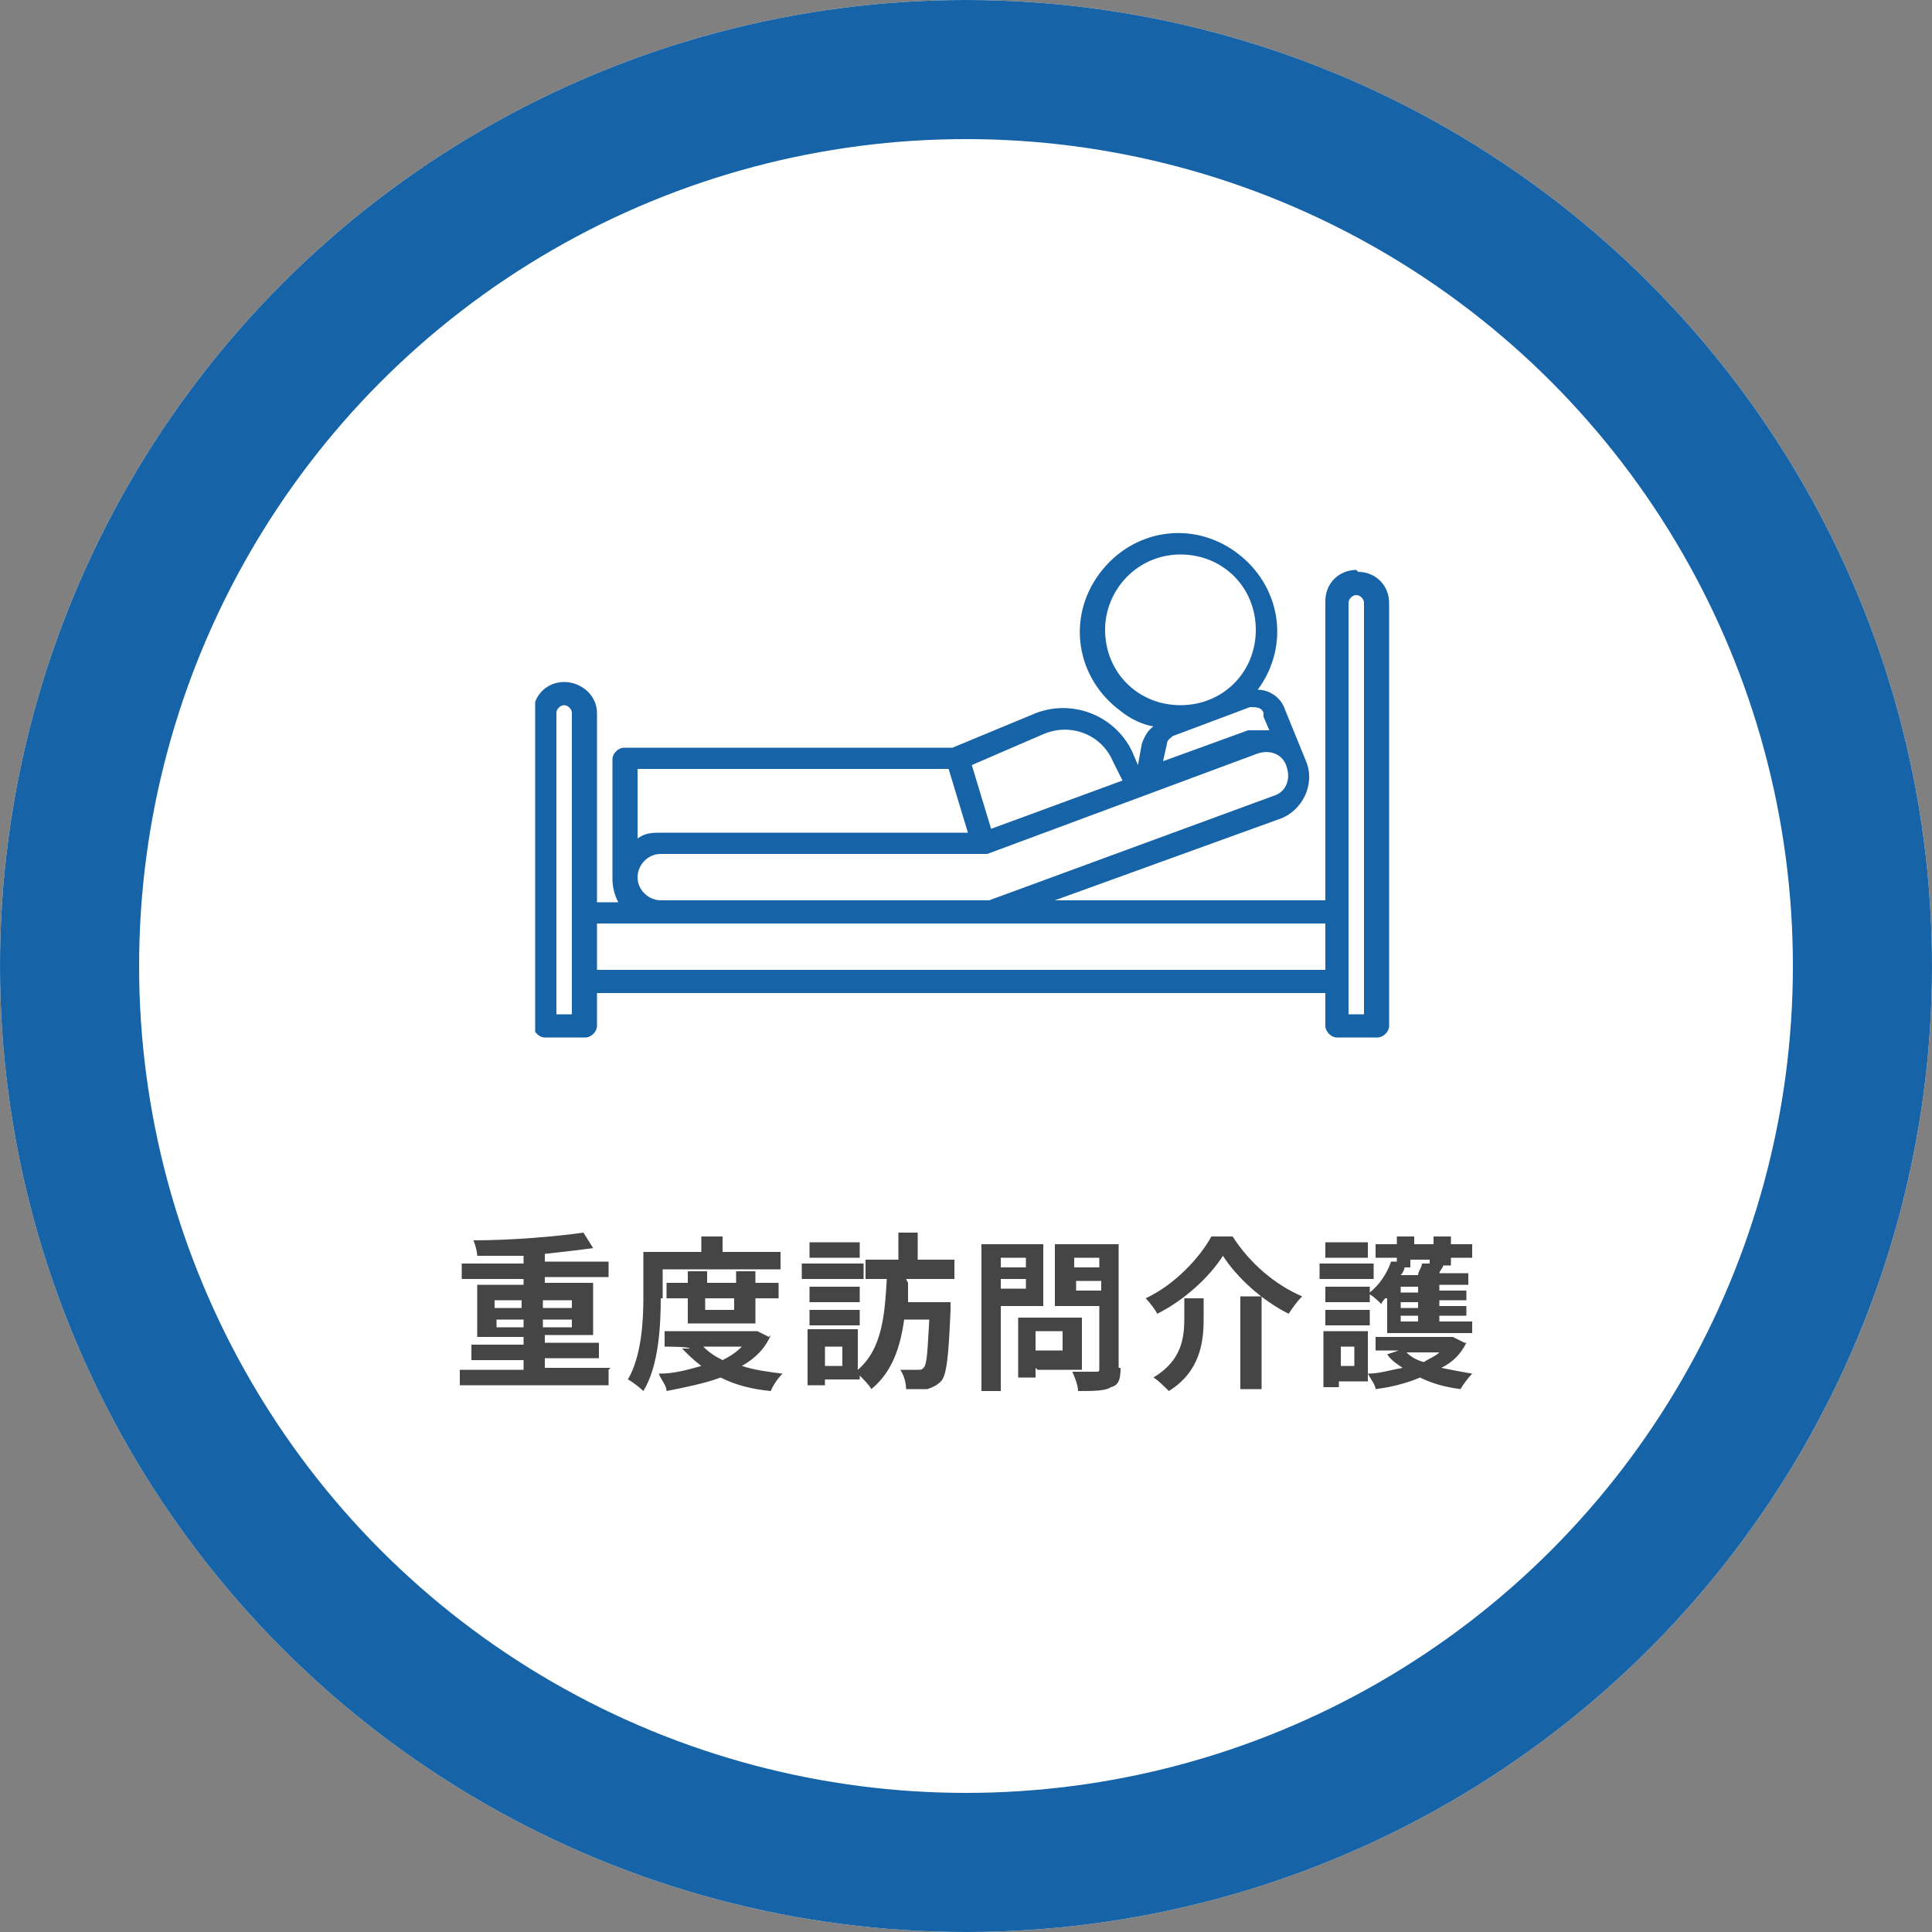
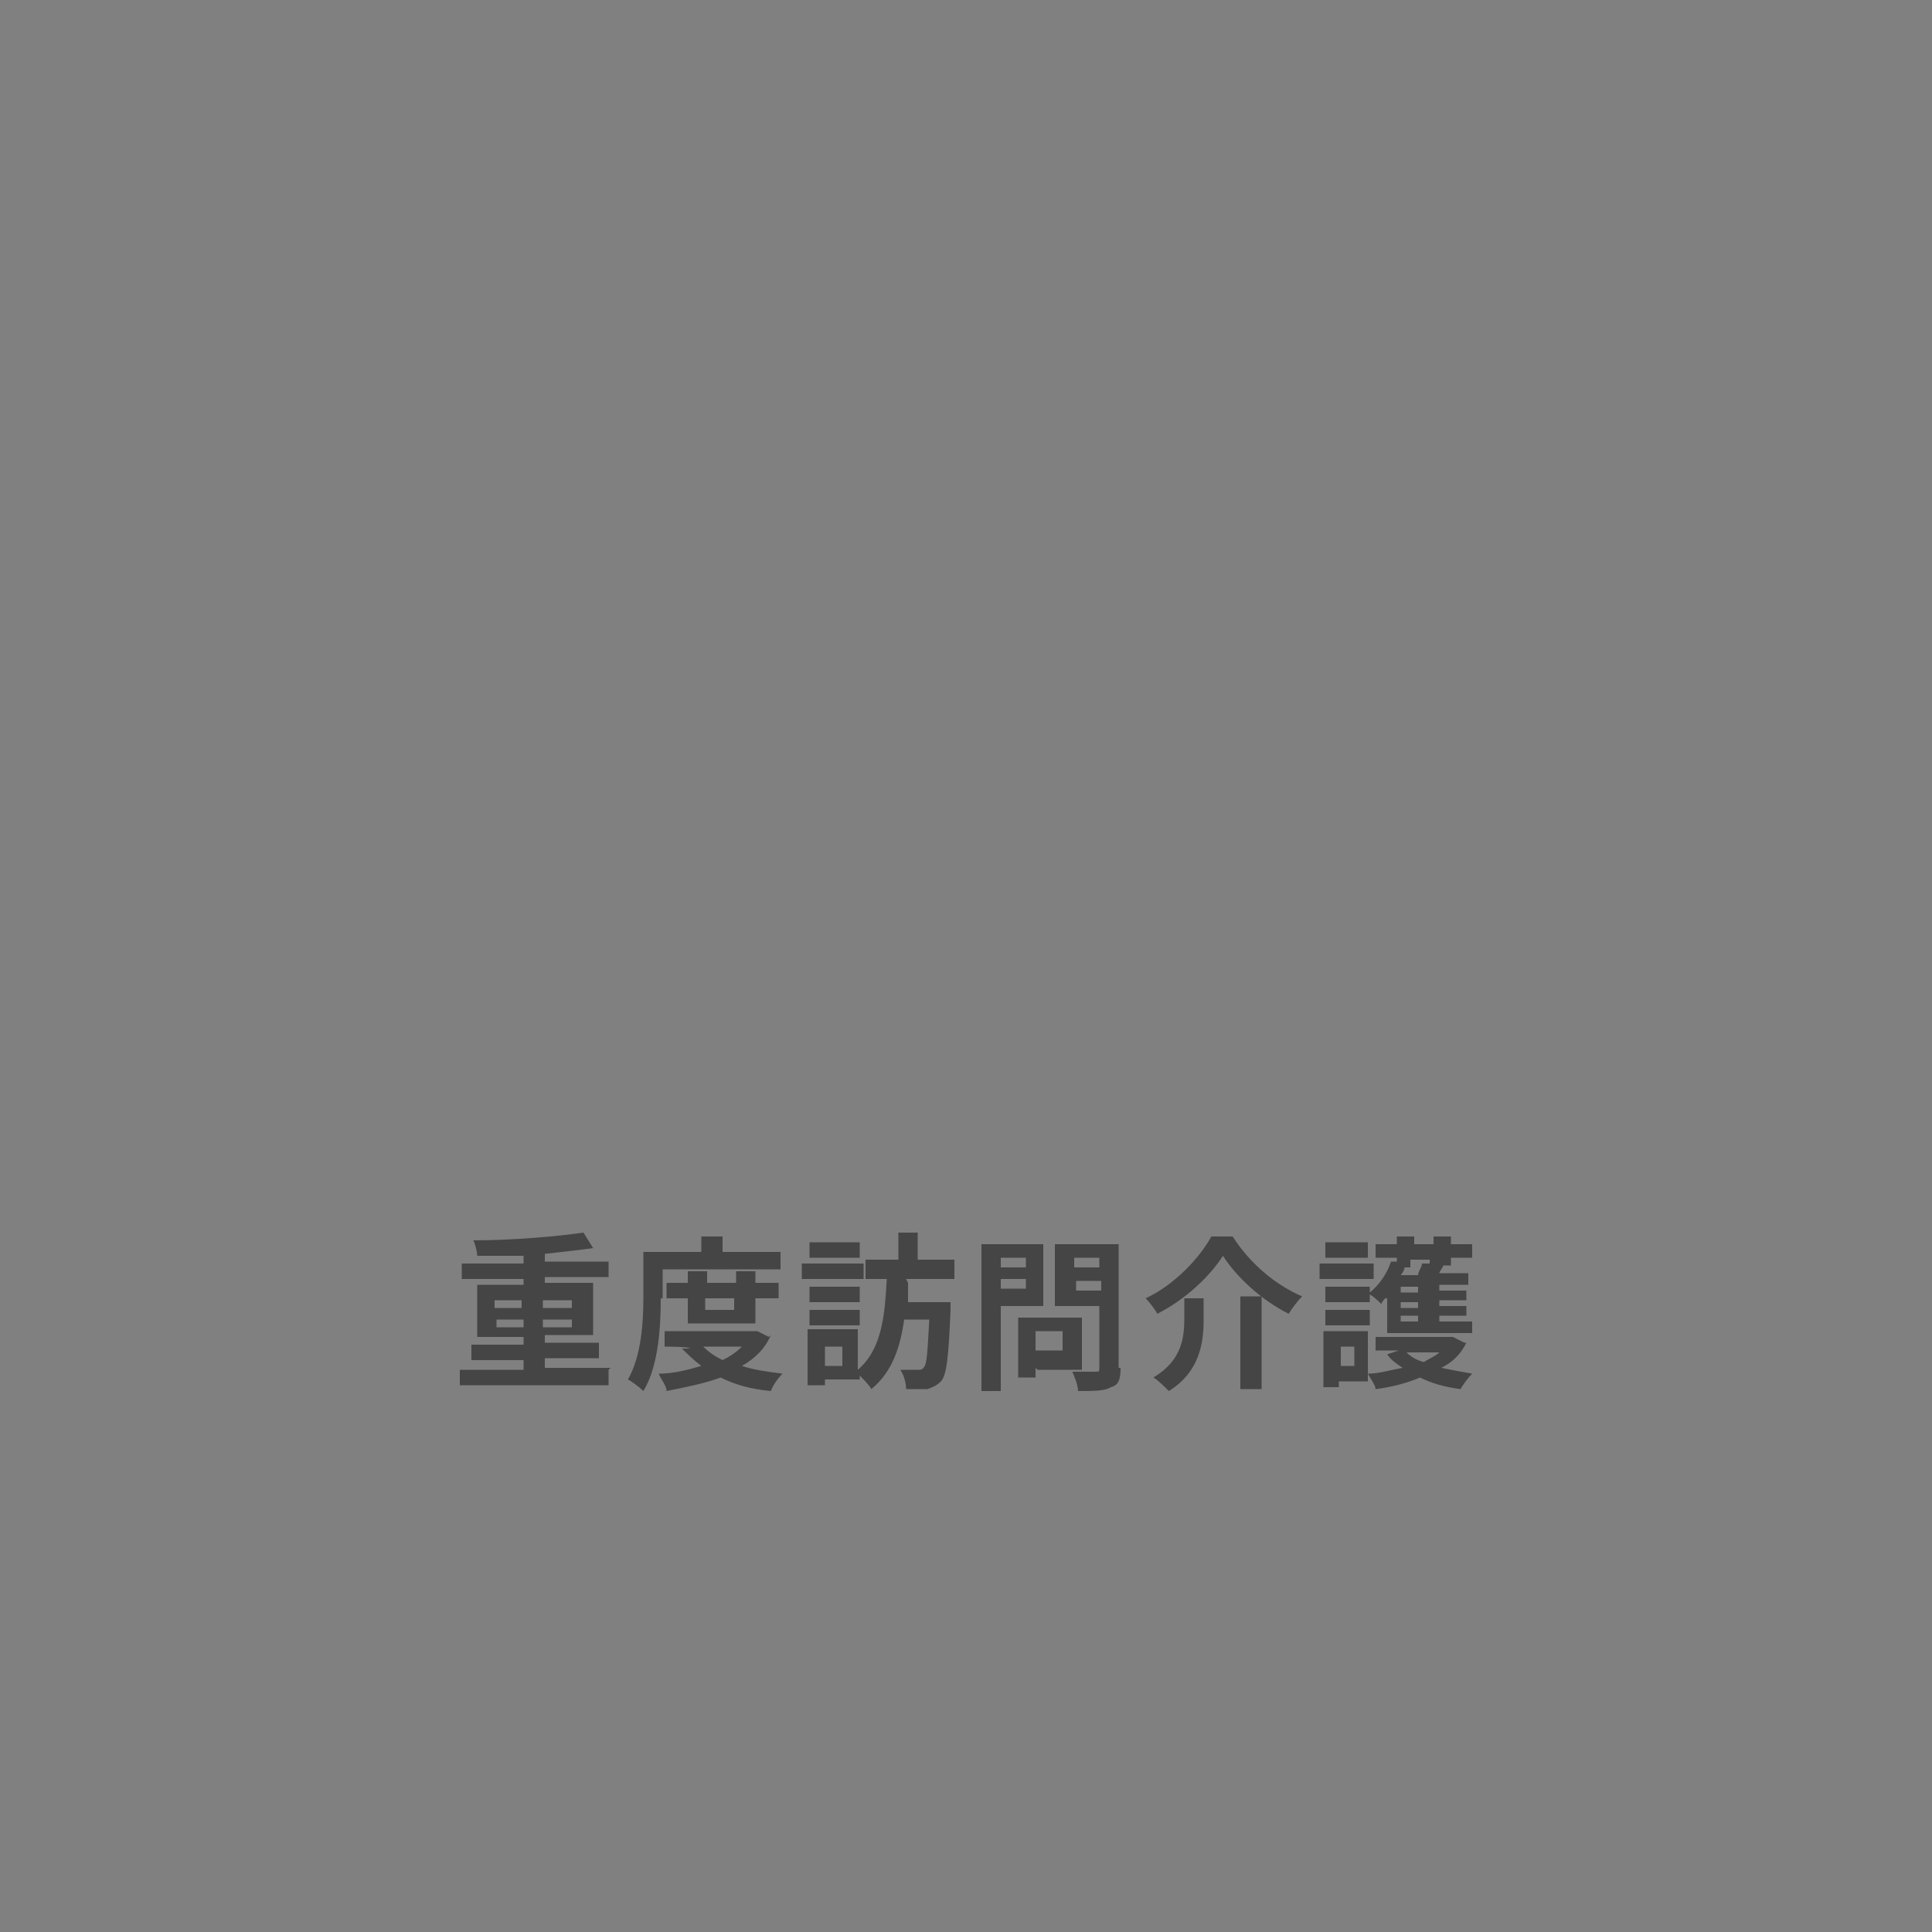
<svg xmlns="http://www.w3.org/2000/svg" version="1.1" viewBox="0 0 100 100">
  <rect x="0" y="0" width="100" height="100" fill="#808080" stroke="none" />
  <defs>
    <style>
      .cls-1, .cls-2 {
        fill: none;
      }

      .cls-3 {
        fill: #454545;
      }

      .cls-2 {
        stroke: #1663a7;
        stroke-width: 7.2px;
      }

      .cls-4 {
        fill: #fff;
      }

      .cls-5 {
        fill: #1663a7;
      }

      .cls-6 {
        clip-path: url(#clippath);
      }
    </style>
    <clipPath id="clippath">
      <rect class="cls-1" x="27.7" y="27.5" width="44.2" height="26.2" />
    </clipPath>
  </defs>
  <g>
    <g id="_レイヤー_1">
      <g id="_楕円形_52">
-         <circle class="cls-4" cx="50" cy="50" r="50" />
-         <circle class="cls-2" cx="50" cy="50" r="46.4" />
-       </g>
+         </g>
      <g id="_グループ_17978">
        <g id="_グループ_17983">
          <g class="cls-6">
            <g id="_グループ_17982">
-               <path id="_パス_337561" class="cls-5" d="M70.2,29.5c-.9,0-1.6.7-1.6,1.6v15.5h-14l11.6-4.2c1.2-.4,1.9-1.8,1.4-3h0l-1.1-2.7c-.2-.6-.8-1-1.4-1,1.7-2.3,1.2-5.4-1.1-7.1-2.3-1.7-5.4-1.2-7.1,1.1-1.7,2.3-1.2,5.4,1.1,7.1.5.4,1.1.7,1.7.8-.3.2-.5.6-.6.9l-.2,1.1-.3-.7c-.9-1.9-3.2-2.8-5.2-1.9l-4.1,1.7h-17c-.3,0-.6.3-.6.6h0v6.2c0,.4.1.8.3,1.2h-1.1v-9.8c0-.9-.8-1.6-1.7-1.6s-1.6.7-1.6,1.6v16.2c0,.3.3.6.6.6h2.1c.3,0,.6-.3.6-.6v-1.7h37.7v1.7c0,.3.3.6.6.6h2.1c.3,0,.6-.3.6-.6v-21.9c0-.9-.7-1.6-1.6-1.6M65.4,37.1l.3.7c-.4,0-.7,0-1.1,0l-4.4,1.6.2-.9c0-.2.2-.3.3-.4l4-1.5c.3,0,.6,0,.7.3M57.2,32.6c0-2.1,1.7-3.9,3.9-3.9s3.9,1.7,3.9,3.9-1.7,3.9-3.9,3.9-3.9-1.7-3.9-3.9M54,38c1.4-.6,3,0,3.6,1.4l.5,1-6.8,2.5-1-3.3s3.7-1.6,3.7-1.6ZM49.1,39.8l1,3.3h-15.9c-.4,0-.8,0-1.2.3v-3.6h16.1ZM33,45.4c0-.6.5-1.2,1.2-1.2h16.9l14-5.2c.6-.2,1.3,0,1.5.7h0c.2.6,0,1.3-.7,1.5l-14.7,5.4h-17c-.6,0-1.2-.5-1.2-1.2h0M29.7,52.5h-.9v-15.6c0-.2.2-.4.4-.4s.4.2.4.4v15.6h.1ZM30.9,50.2v-2.4h37.7v2.4H30.9ZM70.7,52.5h-.9v-21.3c0-.2.2-.4.4-.4s.4.2.4.4v21.3h0Z" />
-             </g>
+               </g>
          </g>
        </g>
      </g>
      <g>
        <path class="cls-3" d="M31.5,70.9v.8h-7.7v-.8h3.3v-.5h-2.7v-.8h2.7v-.4h-2.4v-2.7h2.4v-.3h-3.2v-.8h3.2v-.4c-.8,0-1.6,0-2.4,0,0-.2-.1-.6-.2-.8,2,0,4.3-.2,5.7-.4l.5.8c-.7.1-1.6.2-2.5.3v.4h3.3v.8h-3.3v.3h2.5v2.7h-2.5v.4h2.8v.8h-2.8v.5h3.4ZM25.6,67.7h1.4v-.4h-1.4v.4ZM27.1,68.7v-.4h-1.4v.4h1.4ZM28.1,67.3v.4h1.5v-.4h-1.5ZM29.6,68.3h-1.5v.4h1.5v-.4Z" />
        <path class="cls-3" d="M34.2,67.2c0,1.4-.1,3.5-.9,4.8-.2-.2-.6-.5-.8-.6.7-1.2.8-3,.8-4.2v-2.4h3v-.8h1.1v.8h3v.9h-6.1v1.5ZM39.9,69.1c-.3.7-.8,1.2-1.5,1.6.6.2,1.3.3,2.1.4-.2.2-.5.6-.6.9-1-.1-1.8-.3-2.6-.7-.8.3-1.8.5-2.8.7,0-.3-.3-.6-.4-.9.8,0,1.5-.2,2.2-.4-.4-.3-.7-.6-1-.9h.4c0-.1-1.3-.1-1.3-.1v-.8h4.8s.6.3.6.3ZM35.6,68.5v-1.3h-1.1v-.8h1.1v-.6h1v.6h1.5v-.6h1v.6h1.2v.8h-1.2v1.3h-3.5ZM36.4,69.7c.3.3.6.5,1,.7.4-.2.7-.4,1-.7h-2ZM36.5,67.2v.6h1.5v-.6h-1.5Z" />
        <path class="cls-3" d="M44.7,66.2h-3.2v-.8h3.2v.8ZM47,66.4c0,.3,0,.7,0,1h2.2v.4c-.1,2.4-.2,3.4-.5,3.7-.2.2-.4.3-.7.4-.3,0-.7,0-1.1,0,0-.3-.1-.7-.3-1,.4,0,.7,0,.9,0s.2,0,.3-.1c.2-.2.2-.9.3-2.5h-1.3c-.2,1.4-.6,2.7-1.7,3.6-.1-.2-.4-.5-.6-.7v.2h-1.8v.3h-.9v-2.9h2.6v2.1c1.3-1.1,1.4-3,1.5-4.7h-1.1v-1h1.7v-1.4h1v1.4h1.9v1h-2.5ZM44.5,67.4h-2.6v-.8h2.6v.8ZM41.9,67.8h2.6v.8h-2.6v-.8ZM44.5,65.1h-2.6v-.8h2.6v.8ZM43.6,69.7h-.9v1h.9v-1Z" />
        <path class="cls-3" d="M51.8,67.5v4.5h-1v-7.6h3.2v3.2h-2.2ZM51.8,65.1v.5h1.3v-.5h-1.3ZM53.1,66.7v-.5h-1.3v.5h1.3ZM53.6,70.8v.5h-.9v-3.1h3.3v2.7h-2.3ZM53.6,68.9v1h1.4v-1h-1.4ZM58,70.8c0,.6-.1.9-.5,1-.3.2-.9.2-1.7.2,0-.3-.2-.8-.3-1,.5,0,1.1,0,1.2,0,.2,0,.2,0,.2-.2v-3.2h-2.3v-3.2h3.3v6.4ZM55.6,65.1v.5h1.3v-.5h-1.3ZM57,66.8v-.5h-1.3v.5h1.3Z" />
        <path class="cls-3" d="M59.9,68c-.1-.2-.4-.6-.6-.8,1.5-.7,2.8-2.1,3.4-3.2h1.1c.9,1.4,2.2,2.5,3.6,3.1-.3.3-.5.6-.7.9-1.4-.7-2.7-1.9-3.4-3-.7,1.1-2,2.3-3.4,3ZM62.3,67.2v1.1c0,1.2-.2,2.7-1.8,3.7-.2-.2-.6-.6-.8-.7,1.5-.9,1.6-2.1,1.6-3.1v-1h1ZM65.3,67.1v4.8h-1.1v-4.8h1.1Z" />
        <path class="cls-3" d="M71.1,66.2h-2.8v-.8h2.8v.8ZM70.8,71.5h-1.5v.3h-.8v-2.9h2.3v2.6ZM71.7,67.2c0,0-.2.2-.2.3-.1-.1-.4-.4-.6-.5v.4h-2.3v-.8h2.3v.3c.5-.4.9-1,1.1-1.6h.3c0,0,0-.2,0-.2h-1.1v-.7h1.1v-.4h.9v.4h1v-.4h.9v.4h1.1v.7h-1.1v.4h-.4c0,.1-.2.3-.2.4h1.5v.6h-1.5v.3h1.4v.5h-1.4v.3h1.4v.5h-1.4v.3h1.7v.6h-4.4v-1.8ZM68.6,67.8h2.3v.8h-2.3v-.8ZM70.8,65.1h-2.2v-.8h2.2v.8ZM69.4,69.7v1h.7v-1h-.7ZM75.9,69.5c-.3.6-.7,1-1.3,1.3.5.1,1,.2,1.6.3-.2.2-.5.6-.6.8-.8-.1-1.5-.3-2.1-.6-.7.3-1.5.5-2.3.6,0-.2-.3-.6-.4-.8.6,0,1.2-.2,1.8-.3-.3-.2-.6-.4-.8-.7l.6-.2h-1.2v-.7h4s.6.3.6.3ZM72.7,65.6h0c0,.1-.1.3-.2.4h.9c0-.2.2-.4.2-.6h.4c0,0,0-.2,0-.2h-1v.4h-.4ZM73.4,66.6h-.9v.3h.9v-.3ZM73.4,67.4h-.9v.3h.9v-.3ZM73.4,68.1h-.9v.3h.9v-.3ZM72.8,70c.2.2.5.4.9.5.3-.2.6-.3.8-.5h-1.7Z" />
      </g>
    </g>
  </g>
</svg>